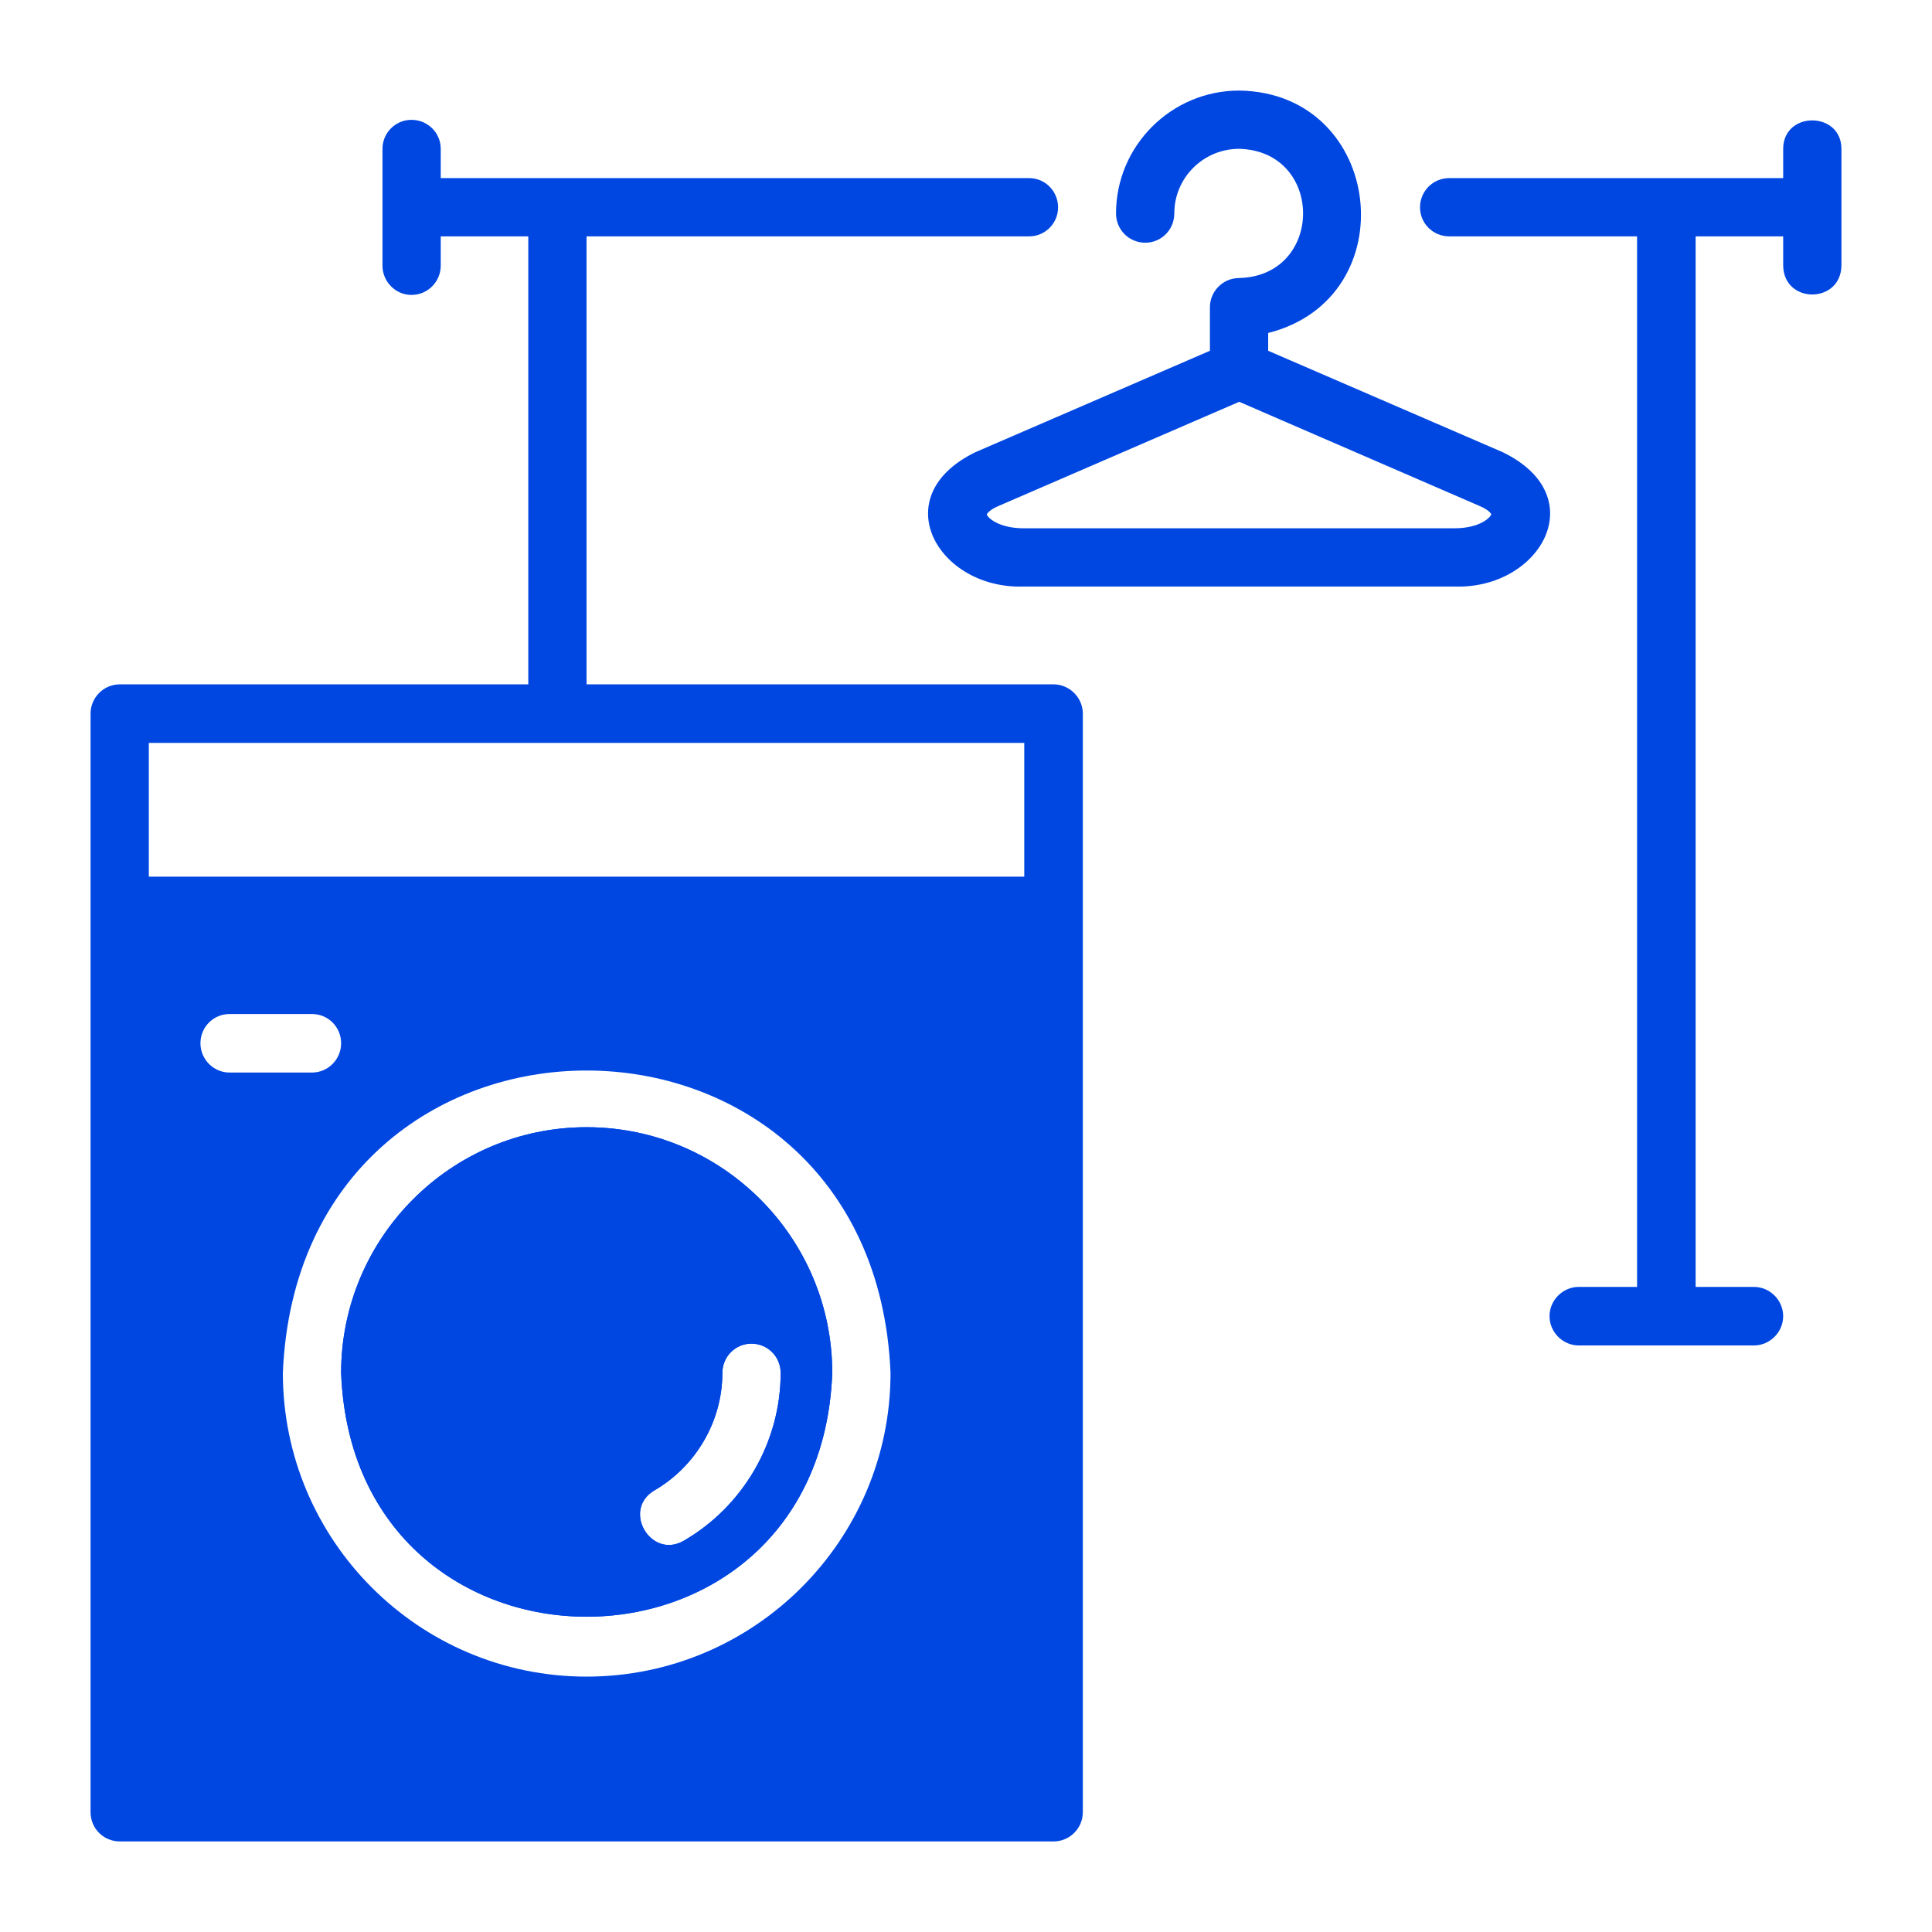
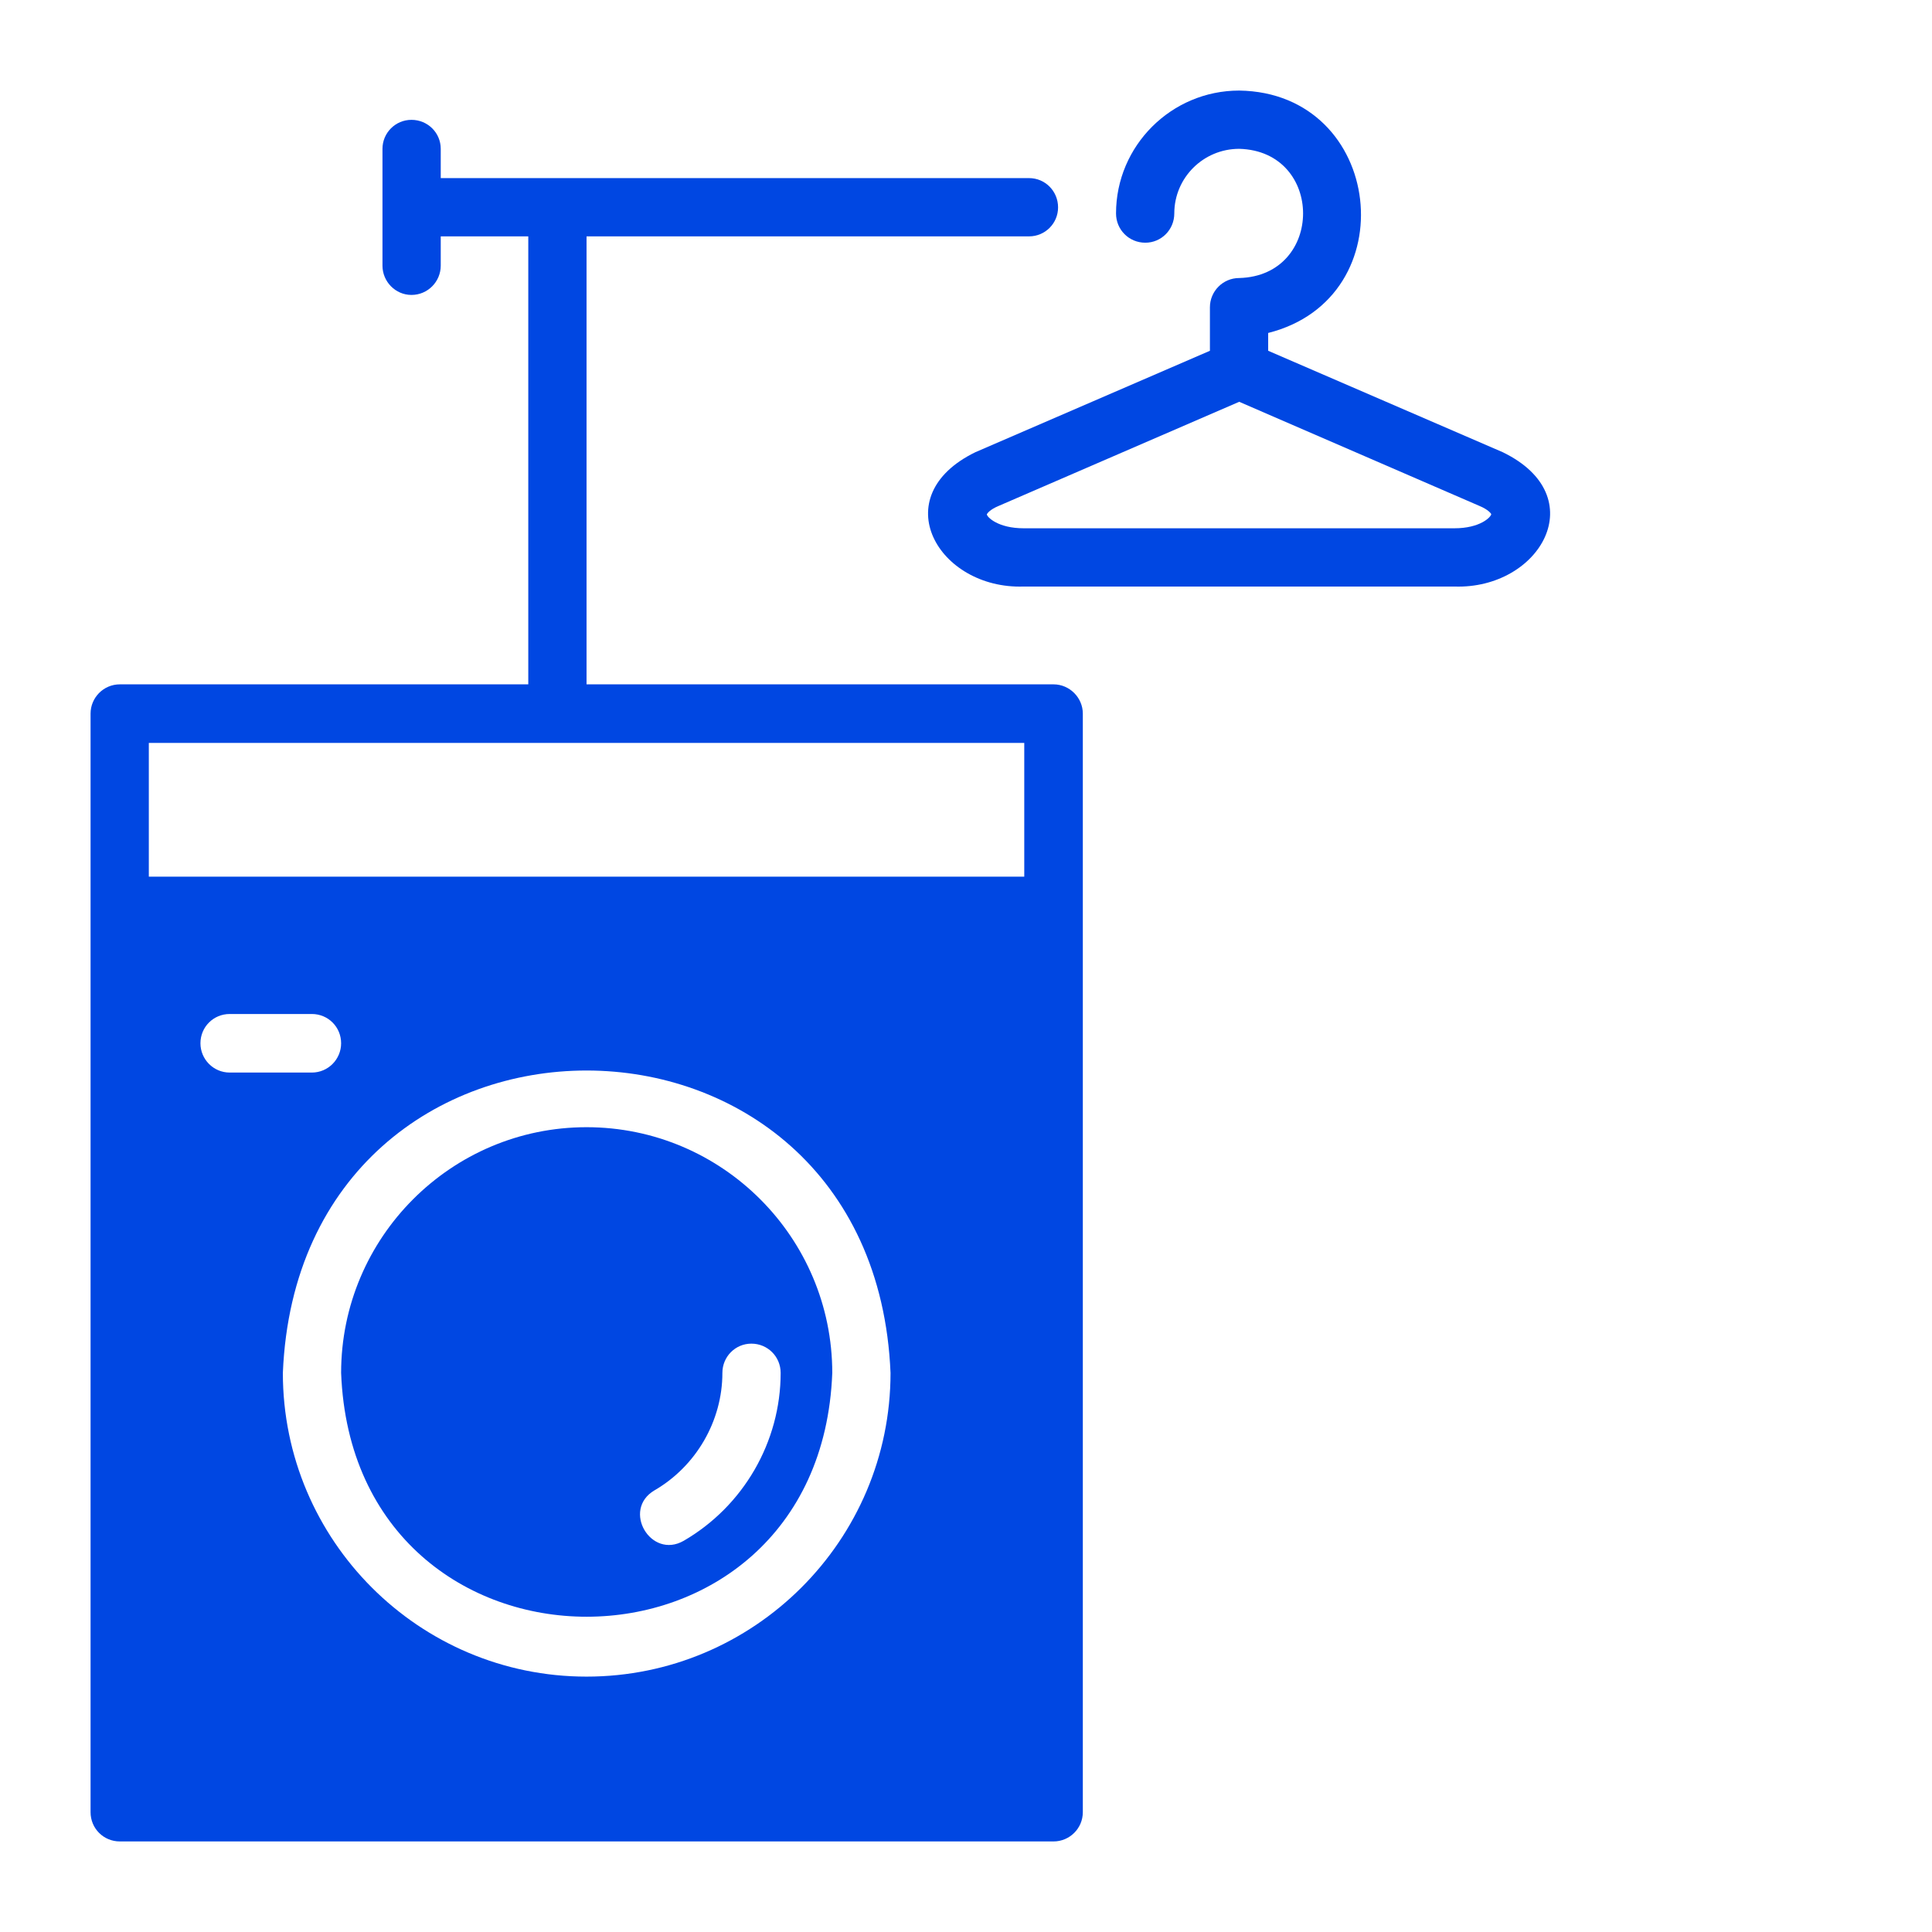
<svg xmlns="http://www.w3.org/2000/svg" enable-background="new 0 0 64 64" viewBox="0 0 64 64" width="300" height="300" version="1.1">
  <g width="100%" height="100%" transform="matrix(1,0,0,1,0,0)">
    <g id="Layer_1" />
    <g id="Layer_2">
      <g>
        <g>
          <path d="m19.43 37.34c-4.48 0-8.13 3.65-8.13 8.14.413 10.775 15.861 10.762 16.27-0-0-4.49-3.65-8.14-8.14-8.14zm3.22 13.7c-1.089.627-2.063-1.024-.97-1.67 1.38-.8 2.25-2.3 2.25-3.89 0-.54.43-.97.96-.97.54 0 .97.43.97.97 0 2.28-1.23 4.41-3.21 5.56z" fill="#0047e2" fill-opacity="1" data-original-color="#000000ff" stroke="none" stroke-opacity="1" />
-           <path d="m19.43 37.34c-4.48 0-8.13 3.65-8.13 8.14.413 10.775 15.861 10.762 16.27-0-0-4.49-3.65-8.14-8.14-8.14zm3.22 13.7c-1.089.627-2.063-1.024-.97-1.67 1.38-.8 2.25-2.3 2.25-3.89 0-.54.43-.97.96-.97.54 0 .97.43.97.97 0 2.28-1.23 4.41-3.21 5.56z" fill="#0047e2" fill-opacity="1" data-original-color="#000000ff" stroke="none" stroke-opacity="1" />
        </g>
        <g>
          <g>
            <g>
-               <path d="m61 4.93v3.87c-.022 1.269-1.906 1.279-1.93-0v-.97h-2.9v34.8h1.93c.53 0 .97.44.97.97 0 .53-.44.97-.97.97h-5.8c-.53 0-.97-.44-.97-.97 0-.53.44-.97.97-.97h1.93v-34.8h-6.22c-.54 0-.97-.43-.97-.96 0-.54.43-.97.97-.97h11.06v-.97c.005-1.261 1.927-1.25 1.93 0z" fill="#0047e2" fill-opacity="1" data-original-color="#000000ff" stroke="none" stroke-opacity="1" />
-               <path d="m34.9 22.67h-15.47v-14.84h14.66c.53 0 .96-.43.96-.96 0-.54-.43-.97-.96-.97h-19.49v-.97c0-.53-.43-.96-.97-.96-.53 0-.96.43-.96.96v3.87c0 .53.43.97.96.97.54 0 .97-.44.97-.97v-.97h2.9v14.84h-13.53c-.54-0-.97.44-.97.97v36.39c0 .54.43.97.97.97h30.93c.53 0 .97-.43.97-.97v-36.39c0-.53-.44-.97-.97-.97zm-28.26 11.89c0-.54.43-.97.97-.97h2.72c.54 0 .97.43.97.97 0 .53-.43.97-.97.97h-2.72c-.54 0-.97-.44-.97-.97zm12.79 20.98c-5.55 0-10.06-4.51-10.06-10.06.553-13.364 19.575-13.35 20.13 0-0 5.55-4.52 10.06-10.07 10.06zm14.5-26.5h-29v-4.43h29z" fill="#0047e2" fill-opacity="1" data-original-color="#000000ff" stroke="none" stroke-opacity="1" />
+               <path d="m34.9 22.67h-15.47v-14.84h14.66c.53 0 .96-.43.96-.96 0-.54-.43-.97-.96-.97h-19.49v-.97c0-.53-.43-.96-.97-.96-.53 0-.96.43-.96.96v3.87c0 .53.43.97.96.97.54 0 .97-.44.97-.97v-.97h2.9v14.84h-13.53c-.54-0-.97.44-.97.97v36.39c0 .54.43.97.97.97h30.93c.53 0 .97-.43.97-.97v-36.39c0-.53-.44-.97-.97-.97zm-28.26 11.89c0-.54.43-.97.97-.97h2.72c.54 0 .97.43.97.97 0 .53-.43.97-.97.97h-2.72c-.54 0-.97-.44-.97-.97zm12.79 20.98c-5.55 0-10.06-4.51-10.06-10.06.553-13.364 19.575-13.35 20.13 0-0 5.55-4.52 10.06-10.07 10.06m14.5-26.5h-29v-4.43h29z" fill="#0047e2" fill-opacity="1" data-original-color="#000000ff" stroke="none" stroke-opacity="1" />
            </g>
            <g>
              <path d="m49.78 14.98-7.77-3.36v-.59c4.599-1.161 3.841-7.961-.96-8.03-2.25-0-4.08 1.83-4.08 4.07 0 .54.43.97.97.97.53 0 .96-.43.96-.97 0-1.18.96-2.14 2.15-2.14 2.822.074 2.821 4.206-0 4.28-.54 0-.97.44-.97.97v1.44l-7.77 3.36c-3.016 1.469-1.234 4.545 1.6 4.45 0.0 0 14.27 0 14.27 0 2.841.096 4.617-2.987 1.6-4.45zm-1.6 2.52h-14.27c-.85 0-1.21-.37-1.22-.46.01-.03.1-.16.39-.28l7.97-3.45 7.96 3.45c.29.12.38.25.39.27-.01.1-.37.47-1.22.47z" fill="#0047e2" fill-opacity="1" data-original-color="#000000ff" stroke="none" stroke-opacity="1" />
            </g>
          </g>
        </g>
      </g>
    </g>
  </g>
</svg>